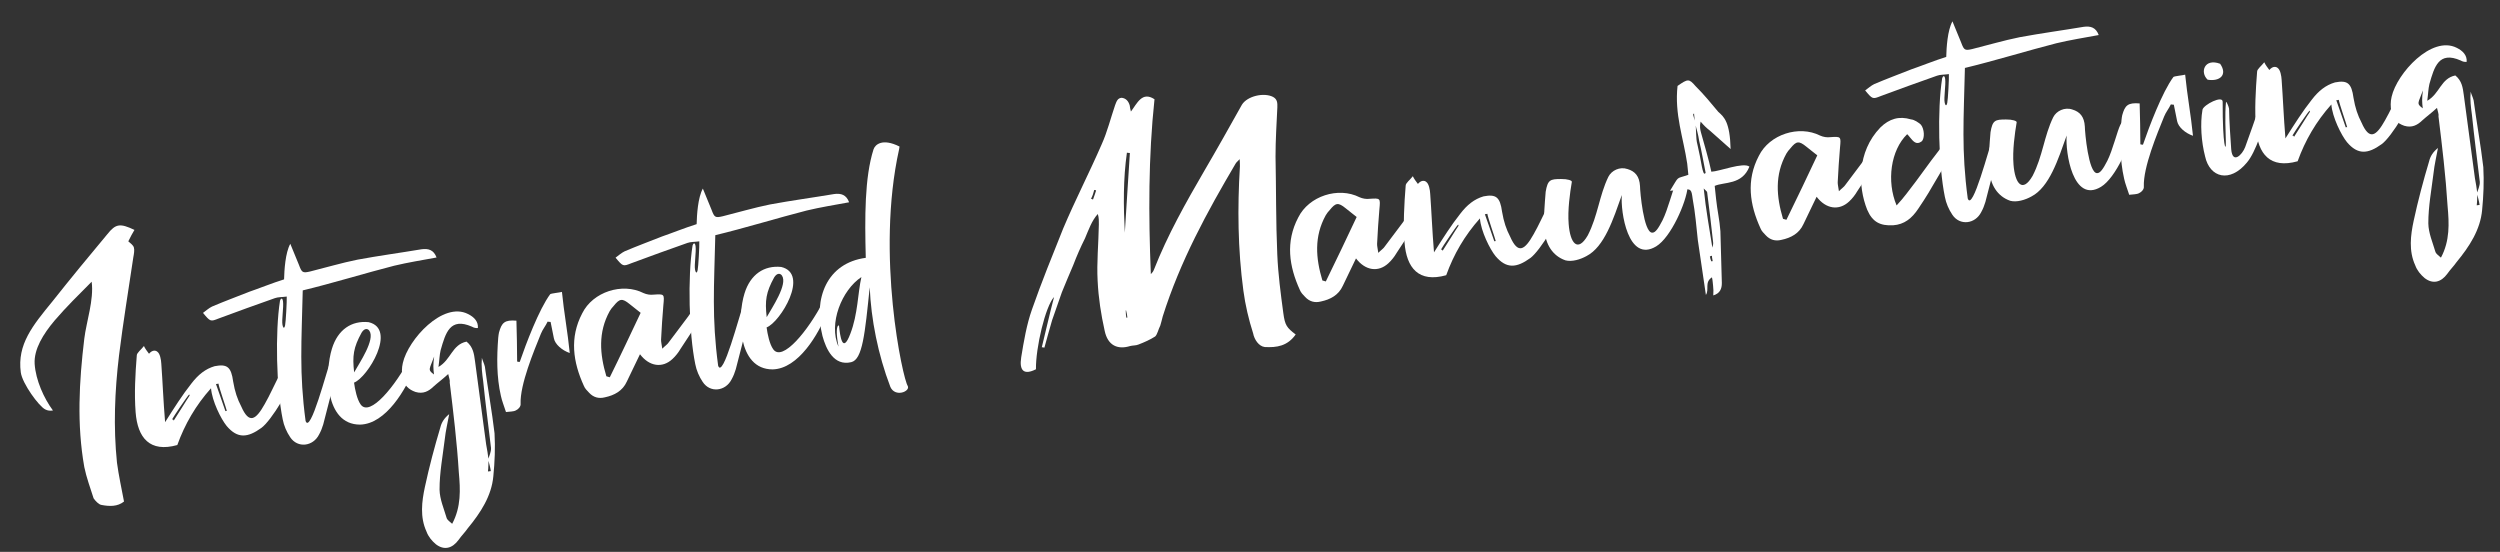
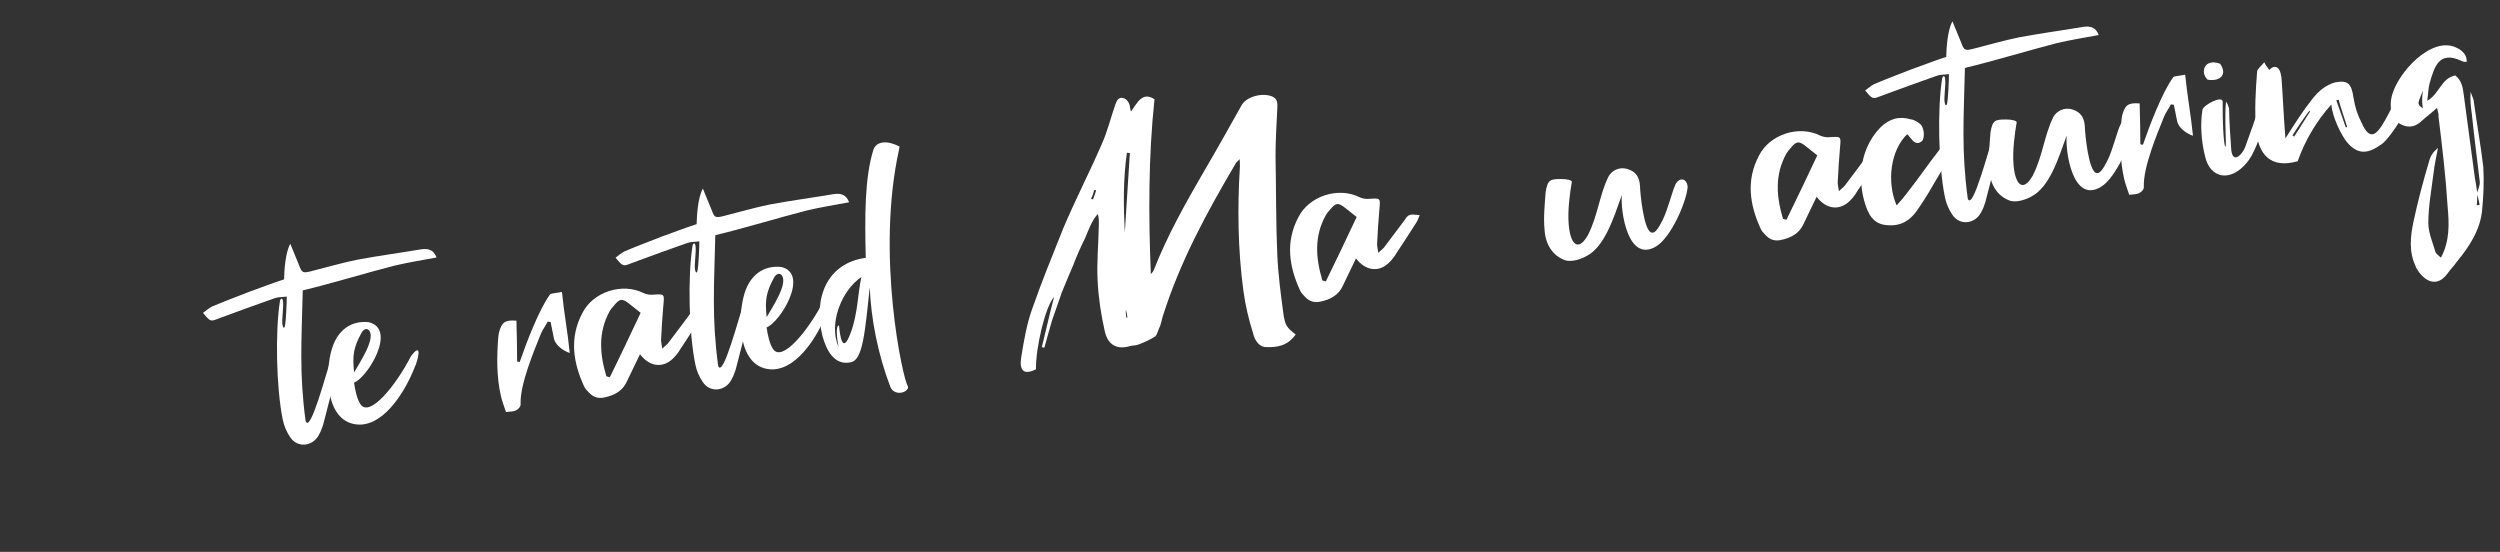
<svg xmlns="http://www.w3.org/2000/svg" width="607" height="134" viewBox="0 0 607 134" fill="none">
  <rect x="0" y="0" width="607" height="134" fill="#333333" stroke="none" />
  <path d="M601.399 46.914C601.643 46.082 602.137 45.128 602.095 44.157C601.47 38.825 600.747 33.417 600.186 27.899C599.941 26.067 599.696 24.235 599.875 22.258C600.055 22.944 600.411 23.607 600.603 24.38C601.327 29.788 602.324 35.248 602.948 40.58C603.142 44.017 602.998 47.588 602.657 51.007C602.229 55.77 599.579 59.854 596.447 63.647C595.779 64.624 594.912 65.45 594.244 66.427C592.669 68.591 590.687 69.034 588.709 67.523C587.708 66.681 586.858 65.64 586.433 64.454C584.809 60.943 585.278 57.151 586.044 53.586C587.083 48.741 588.383 43.862 589.794 39.145C590.078 37.953 590.735 36.888 591.938 35.928C591.584 37.928 591.068 40.04 590.877 41.93C590.367 46.082 589.584 50.182 589.598 54.264C589.639 56.567 590.664 58.916 591.317 61.137C591.474 61.649 592.154 62.09 592.661 62.555C594.862 58.443 594.651 54.209 594.277 50.087C593.82 42.69 592.95 35.526 592.068 28.275C592.172 27.728 591.928 27.228 591.701 26.193C590.358 27.438 589.143 28.311 588.114 29.248C586.934 30.383 585.609 31.093 583.759 30.541C582.084 29.966 580.961 28.874 580.641 27.141C580.39 25.931 580.401 24.687 580.685 23.495C581.968 17.818 590.401 8.522 596.497 11.612C597.922 12.309 599.045 13.402 598.906 15.019C598.47 15.077 597.923 14.973 597.44 14.682C592.159 12.37 591.068 16.157 589.86 20.402C589.576 21.595 589.565 22.839 589.339 24.467C592.391 22.727 592.61 19.058 596.151 18.317C597.745 19.613 597.967 21.271 598.2 23.015C599.088 29.644 599.998 36.447 600.909 43.251C601.171 44.547 601.334 45.768 601.498 46.989C601.44 47.885 601.481 48.856 601.348 49.851C601.61 49.816 601.784 49.792 602.046 49.757C601.917 48.798 601.615 47.862 601.399 46.914ZM588.291 21.944C587.193 25.021 586.583 25.103 588.252 26.3C588.065 24.904 588.013 23.846 588.291 21.944Z" fill="white" />
  <path d="M566.053 25.364C562.345 29.5 559.678 34.119 557.866 39.156C551.191 41.026 548.223 37.428 547.743 31.188C547.398 26.618 547.663 21.965 548.027 17.389C548.033 16.766 549.085 16.004 549.765 15.114C550.021 15.701 550.562 16.428 550.993 16.992C551.836 15.991 552.656 16.148 553.063 16.537C553.656 16.99 553.93 18.374 553.983 19.433C554.305 23.829 554.464 28.335 554.903 33.604C557.175 30.015 559.081 27.007 561.284 24.227C562.946 22.051 564.713 20.66 566.934 20.008C569.963 19.425 570.952 20.18 571.431 23.756C571.845 26.187 572.439 27.972 573.394 29.797C575.309 34.158 576.937 33.052 579.086 29.213C580.312 27.096 581.468 24.455 582.595 22.262C583.583 20.354 585.059 18.115 586.753 20.818C585.783 24.854 580.693 33.26 578.264 35.005C574.944 37.403 572.49 37.643 569.855 34.533C568.476 32.853 566.287 28.44 566.053 25.364ZM567.855 24.235C567.593 24.27 567.43 24.381 567.244 24.317C567.547 25.253 569.236 29.91 569.55 30.933C569.638 30.922 569.713 30.823 569.899 30.887C569.695 30.026 567.983 25.194 567.855 24.235ZM556.589 32.934C556.851 32.899 556.961 33.062 556.985 33.236C557.287 32.841 560.494 27.617 560.872 27.123C560.773 27.047 560.837 26.861 560.75 26.873C560.273 27.292 556.944 32.265 556.589 32.934Z" fill="white" />
  <path d="M550.515 27.532C549.528 30.772 547.769 36.867 545.543 39.474C541.417 44.465 536.537 43.165 535.401 37.99C534.486 34.472 534.164 30.076 534.767 26.621C535.051 25.429 539.702 23.031 539.662 24.723C539.627 35.737 540.523 37.127 540.435 34.475C540.393 32.172 540.158 27.764 540.471 24.793C540.511 24.432 541.146 25.857 541.216 26.38C541.264 29.392 541.528 33.352 541.738 36.254C542.066 40.028 544.478 37.485 545.128 35.711C546.238 32.722 547.643 28.627 548.537 26.021C548.92 24.905 551.903 23.973 550.515 27.532ZM539.047 15.483C540.915 18.163 539.009 19.839 536.014 19.352C534.088 17.567 535.214 14.043 539.047 15.483Z" fill="white" />
  <path d="M527.084 25.341C526.602 26.383 525.835 27.284 525.44 28.314C523.773 32.443 520.34 40.627 520.523 45.308C520.604 45.919 519.988 46.623 519.401 46.879C518.825 47.222 517.93 47.164 516.97 47.293C516.51 45.845 515.986 44.584 515.736 43.374C514.669 38.722 514.737 33.919 515.089 29.255C515.118 28.807 515.222 28.261 515.274 27.987C515.93 25.591 516.634 24.875 519.507 25.112C519.59 28.386 519.684 31.747 519.68 35.033C519.866 35.097 520.14 35.149 520.314 35.126C521.783 30.845 524.995 22.336 527.703 18.688C527.941 18.479 529.959 18.298 530.558 18.129C531.049 23.124 531.964 27.973 532.455 32.968C530.594 32.33 528.889 30.871 528.604 29.4C528.353 28.19 528.079 26.806 527.805 25.422C527.444 25.382 527.27 25.405 527.084 25.341Z" fill="white" />
  <path d="M489.642 29.73C489.196 32.365 488.599 36.529 488.88 39.954C489.237 44.612 491.058 46.943 493.51 42.708C495.979 37.938 496.296 33.013 498.527 28.453C499.3 26.929 501.3 25.951 503.161 26.589C505.01 27.141 506.058 28.332 506.198 30.711C506.211 32.13 507.082 41.957 509.135 42.038C509.943 42.107 510.675 40.943 511.663 39.036C512.993 36.372 514.067 31.789 514.84 30.265C515.763 28.543 517.566 28.746 517.771 30.938C517.464 34.619 513.729 43.198 510.113 45.369C503.294 49.478 501.439 36.941 501.786 32.9C499.718 38.681 497.605 45.445 493.204 47.721C491.716 48.542 489.669 49.171 488.105 48.758C484.941 47.673 483.224 44.795 483.03 41.358C482.72 38.381 483.074 35.049 483.299 32.089C483.798 29.181 484.396 29.012 487.06 29.011C488.566 28.987 489.77 29.358 489.642 29.73Z" fill="white" />
  <path d="M473.195 17.993C471.974 18.156 471.078 18.099 470.317 18.378C465.735 19.968 461.252 21.633 456.682 23.31C454.659 24.114 454.659 24.114 452.861 21.957C453.588 21.416 454.303 20.788 455.053 20.421C458.076 19.128 461.122 18.01 464.157 16.805C465.942 16.211 469.989 14.604 472.547 13.818C472.604 11.591 472.841 7.386 474.055 5.181L476.163 10.315C476.856 12.176 477.053 12.327 478.862 11.907C482.728 10.946 486.484 9.822 490.374 9.035C495.573 8.073 500.719 7.384 505.929 6.509C507.586 6.287 508.877 6.647 509.57 8.508C506.105 9.149 502.627 9.703 499.272 10.507C492.661 12.191 483.876 14.876 477.079 16.496C476.794 28.964 476.205 36.501 477.769 48.189C478.922 51.497 482.828 36.236 484.117 32.601C485.484 32.862 485.909 34.048 485.677 34.967L482.055 49.036C481.811 49.867 481.48 50.711 481.05 51.479C479.58 54.428 475.818 54.842 474.037 52.151C473.153 50.849 472.507 49.337 472.209 47.779C470.67 40.26 470.355 26.63 471.555 19.011C471.672 18.552 472.137 18.046 472.288 19.18C472.475 20.575 471.924 23.756 472.163 24.878C472.402 26.001 472.693 25.518 472.797 24.971C472.965 24.238 473.248 19.051 473.195 17.993Z" fill="white" />
  <path d="M463.061 32.578C459.056 36.487 458.019 43.995 460.493 49.879C461.423 48.867 462.115 48.064 462.87 47.075C466.66 42.217 467.444 40.781 471.309 35.824C472.267 34.364 473.407 33.59 475.251 34.764C475.048 35.235 474.966 35.956 474.589 36.451C470.504 42.413 469.685 44.92 465.751 50.685C464.199 53.023 462.357 54.513 459.629 54.7C456.542 54.847 454.645 53.947 453.353 50.923C451.088 45.278 450.851 36.875 456.541 30.964C458.739 28.806 461.134 28.13 464.001 28.989C464.81 29.058 465.787 29.727 466.392 30.267C467.242 31.308 467.371 33.599 466.58 34.326C465.29 35.298 464.539 34.333 463.689 33.292C463.48 33.054 463.259 32.729 463.061 32.578Z" fill="white" />
  <path d="M441.074 47.773C439.883 50.151 438.931 52.321 437.879 54.415C436.851 56.683 434.863 57.749 432.531 58.238C431.072 58.611 429.781 58.251 428.745 57.147C428.227 56.595 427.721 56.13 427.453 55.455C424.816 49.682 423.935 43.763 427.049 37.841C429.634 32.612 436.786 30.323 441.928 32.92C442.684 33.263 443.591 33.408 444.376 33.303C447.016 33.127 447.016 33.127 446.756 35.825C446.507 38.611 446.346 41.385 446.196 44.246C446.179 44.781 446.348 45.38 446.488 46.426C447.191 45.711 447.767 45.367 448.057 44.885C450.161 42.028 450.777 41.324 452.805 38.567C453.839 37.008 454.014 36.985 456.538 37.268C456.27 37.926 456.079 38.484 455.788 38.967C453.731 42.172 453.075 43.236 450.93 46.453C450.425 47.32 449.745 48.21 448.955 48.937C446.507 51.218 443.338 50.755 441.074 47.773ZM432.912 53.127C433.186 53.179 433.471 53.318 433.744 53.37C436.329 48.141 438.816 42.837 441.238 37.718C440.15 36.887 439.347 36.195 438.556 35.591C436.764 34.144 436.154 34.225 434.707 36.017C434.317 36.425 434.015 36.82 433.725 37.303C430.866 42.48 431.305 47.748 432.912 53.127Z" fill="white" />
-   <path d="M411.525 29.798L411.309 27.518L411.082 27.815L411.612 29.786C411.933 31.519 411.643 33.333 412.161 35.217C412.569 36.938 412.902 38.758 413.222 40.491C413.45 41.526 413.689 42.648 414.13 41.968C413.606 39.374 413.157 36.682 412.556 34.188C412.358 32.705 411.898 31.257 411.525 29.798ZM415.762 60.128C415.889 59.755 415.994 59.209 415.947 58.86C415.486 54.749 415.036 50.725 414.487 46.625C414.365 46.375 414.08 46.236 413.661 45.759C414.187 51.016 415.056 55.517 415.762 60.128ZM415.158 62.251C415.216 62.687 415.362 63.111 415.496 63.448L415.845 63.402C415.786 62.965 415.641 62.541 415.67 62.093C415.495 62.117 415.332 62.227 415.158 62.251ZM420.193 36.184L415.155 31.709C414.363 31.105 413.648 30.401 412.909 29.524C412.624 30.716 412.817 31.489 412.997 32.175C413.685 34.658 414.978 39.013 415.514 41.694C417.544 41.6 423.276 39.323 424.76 40.456C422.965 44.958 418.679 44.111 416.33 45.136C416.412 45.746 416.605 47.851 416.663 48.288C416.938 51.003 417.526 53.41 417.714 56.138L418.063 68.698C418.075 70.117 417.605 71.246 415.983 71.729C416.04 70.833 416.034 70.124 415.941 69.426C415.847 68.728 415.853 68.106 415.661 67.333C413.783 68.561 415.075 70.252 414.191 71.614L412.231 58.292C411.863 54.879 411.605 51.628 410.987 48.337C410.672 45.982 410.649 45.807 408.369 46.024C405.817 46.188 408.119 46.146 405.479 46.322C407.891 42.447 406.711 43.582 409.932 42.441L409.657 39.725C408.73 33.457 406.54 27.712 407.31 20.862C409.827 19.104 410.089 19.069 411.666 20.9C413.714 22.935 415.413 25.016 417.211 27.172C418.619 28.404 420.027 29.637 420.193 36.184Z" fill="white" />
  <path d="M381.636 44.185C381.19 46.82 380.593 50.984 380.874 54.409C381.231 59.067 383.052 61.398 385.504 57.163C387.973 52.394 388.291 47.468 390.521 42.908C391.294 41.384 393.294 40.406 395.155 41.044C397.005 41.596 398.052 42.788 398.193 45.166C398.205 46.585 399.076 56.412 401.129 56.492C401.938 56.562 402.67 55.398 403.657 53.491C404.988 50.827 406.061 46.244 406.834 44.72C407.758 42.998 409.561 43.201 409.765 45.393C409.459 49.074 405.724 57.653 402.108 59.824C395.289 63.933 393.433 51.396 393.78 47.355C391.713 53.136 389.599 59.9 385.198 62.176C383.71 62.997 381.663 63.626 380.099 63.214C376.935 62.128 375.218 59.25 375.024 55.813C374.715 52.836 375.068 49.504 375.293 46.544C375.792 43.636 376.391 43.467 379.054 43.466C380.56 43.442 381.764 43.813 381.636 44.185Z" fill="white" />
-   <path d="M359.326 53.031C355.618 57.167 352.951 61.786 351.139 66.823C344.464 68.693 341.496 65.095 341.016 58.855C340.671 54.285 340.936 49.632 341.3 45.056C341.306 44.433 342.358 43.671 343.038 42.781C343.294 43.368 343.835 44.095 344.266 44.659C345.109 43.658 345.929 43.815 346.336 44.204C346.929 44.657 347.203 46.041 347.256 47.1C347.578 51.496 347.737 56.002 348.176 61.271C350.448 57.682 352.354 54.674 354.557 51.894C356.219 49.718 357.986 48.327 360.207 47.675C363.236 47.092 364.225 47.847 364.704 51.423C365.118 53.854 365.712 55.639 366.667 57.464C368.582 61.825 370.21 60.719 372.359 56.88C373.585 54.763 374.741 52.122 375.868 49.929C376.856 48.021 378.332 45.782 380.026 48.485C379.056 52.521 373.966 60.927 371.536 62.672C368.217 65.07 365.763 65.31 363.127 62.2C361.748 60.52 359.56 56.107 359.326 53.031ZM361.128 51.902C360.866 51.937 360.703 52.048 360.517 51.984C360.82 52.92 362.509 57.577 362.823 58.6C362.911 58.589 362.986 58.49 363.172 58.554C362.968 57.693 361.256 52.861 361.128 51.902ZM349.862 60.601C350.124 60.566 350.234 60.729 350.258 60.904C350.56 60.508 353.767 55.284 354.145 54.79C354.046 54.714 354.11 54.528 354.023 54.54C353.546 54.959 350.217 59.932 349.862 60.601Z" fill="white" />
  <path d="M329.236 62.74C328.045 65.119 327.092 67.289 326.041 69.383C325.012 71.651 323.024 72.716 320.693 73.206C319.233 73.579 317.942 73.219 316.906 72.115C316.388 71.562 315.882 71.097 315.615 70.423C312.977 64.65 312.096 58.73 315.21 52.809C317.796 47.58 324.947 45.291 330.089 47.888C330.845 48.23 331.752 48.375 332.537 48.27C335.178 48.095 335.178 48.095 334.917 50.793C334.668 53.579 334.507 56.352 334.357 59.214C334.34 59.749 334.509 60.348 334.649 61.394C335.352 60.679 335.928 60.335 336.218 59.852C338.322 56.996 338.938 56.292 340.966 53.535C342.001 51.976 342.175 51.953 344.699 52.236C344.432 52.893 344.24 53.452 343.95 53.935C341.893 57.14 341.236 58.204 339.092 61.421C338.586 62.288 337.906 63.178 337.116 63.905C334.669 66.186 331.499 65.722 329.236 62.74ZM321.074 68.094C321.347 68.146 321.632 68.286 321.906 68.338C324.491 63.109 326.977 57.804 329.399 52.686C328.312 51.855 327.509 51.163 326.718 50.559C324.926 49.111 324.315 49.193 322.868 50.985C322.479 51.392 322.177 51.788 321.886 52.271C319.027 57.448 319.466 62.716 321.074 68.094Z" fill="white" />
  <path d="M314.592 81.214C312.576 84.059 309.959 84.409 307.098 84.259C305.656 84.097 304.55 82.469 304.253 80.911C303.187 77.591 302.359 74.062 301.892 70.573C300.538 60.455 300.44 50.435 301.052 40.41C301.081 39.962 301.022 39.526 300.993 38.642C300.452 39.247 300.202 39.369 299.987 39.753C293.114 51.416 286.548 63.393 282.31 76.834C282.141 77.567 281.898 78.398 281.718 79.044C281.224 79.998 281.027 81.178 280.475 81.696C279.248 82.482 277.824 83.116 276.387 83.664C275.8 83.92 274.992 83.85 274.393 84.019C271.323 84.963 268.956 83.859 268.215 80.318C267.33 76.353 266.705 72.352 266.506 68.206C266.259 63.711 266.722 59.21 266.801 54.494C266.783 53.697 266.864 52.976 266.55 51.952C265.08 53.57 264.313 55.803 263.436 57.874C262.384 59.968 261.432 62.137 260.578 64.382C259.625 66.552 258.76 68.71 257.819 70.967C257.053 73.2 256.274 75.346 255.444 77.766C254.84 79.889 254.173 82.198 253.581 84.408C253.22 84.367 253.121 84.292 252.947 84.315C253.927 80.366 254.809 76.341 255.93 72.107C253.831 74.341 251.452 84.426 251.53 89.654C248.705 91.097 247.419 90.115 247.947 86.76C248.579 82.858 249.275 78.769 250.564 75.134C252.875 68.521 255.547 61.948 258.143 55.475C261.041 48.606 264.498 41.928 267.484 35.047C268.855 32.023 269.656 28.719 270.741 25.555C271.072 24.712 271.305 23.793 272.363 23.74C273.357 23.873 273.974 24.501 274.3 25.612C274.359 26.048 274.417 26.484 274.586 27.083C276.097 25.105 277.293 22.104 280.312 24.097C278.819 38.147 278.843 52.26 279.426 66.566C279.74 66.257 280.042 65.862 280.17 65.489C283.481 57.056 287.931 49.18 292.405 41.478C295.514 36.179 298.523 30.804 301.533 25.43C302.846 23.3 306.899 22.403 309.092 23.53C310.144 24.099 310.174 24.983 310.14 26.053C309.956 29.985 309.696 34.015 309.698 38.01C309.864 45.889 309.769 53.804 310.122 61.747C310.328 66.603 310.947 71.225 311.589 76.023C311.986 78.988 312.416 79.552 314.592 81.214ZM273.106 56.491C273.487 50.047 273.943 43.505 274.335 37.149C273.974 37.108 273.8 37.132 273.614 37.068C272.698 43.494 272.765 49.966 273.106 56.491ZM264.902 48.266C265.176 48.319 265.275 48.394 265.374 48.47C265.629 47.725 265.896 47.068 266.14 46.236C266.041 46.161 265.768 46.108 265.681 46.12C265.512 46.853 265.257 47.597 264.902 48.266ZM273.471 77.129C273.558 77.117 273.645 77.106 273.732 77.094C273.651 76.483 273.581 75.96 273.412 75.361L273.325 75.373C273.319 75.995 273.389 76.518 273.471 77.129Z" fill="white" />
  <path d="M212.098 36.245C212.481 35.128 214.214 33.475 218.401 35.578C218.401 35.578 218.361 35.939 218.309 36.212C212.593 61.837 219.22 92.114 220.413 93.73C221.036 95.067 217.327 96.54 216.18 93.941C213.175 86.086 211.496 77.521 211.167 69.752C210.009 81.005 209.431 87.297 206.675 87.933C202.459 88.941 200.567 84.755 199.699 81.586C197.403 72.393 200.789 63.861 210.21 62.6C209.96 52.778 209.909 43.108 212.098 36.245ZM203.597 84.172C203.025 81.23 202.995 79.014 203.705 79.008C203.968 81.636 204.563 86.085 206.462 81.036C208.309 76.261 208.254 71.207 209.148 67.27C204.416 70.389 201.07 78.561 203.597 84.172Z" fill="white" />
  <path d="M200.825 75.842C198.775 81.088 193.871 89.557 187.585 89.688C178.973 89.687 179.024 76.806 180.766 71.246C182.189 66.616 185.531 64.393 189.672 64.816C196.639 66.458 189.429 78.255 186.132 79.495C186.354 81.152 186.855 83.571 187.728 84.786C189.928 87.954 196.193 80.368 199.928 73.121C202.863 69.177 201.662 74.132 200.825 75.842ZM187.969 67.352C185.971 70.993 185.704 72.982 186.154 77.006C187.444 74.703 191.302 69.037 189.865 66.921C189.423 66.27 188.626 66.287 187.969 67.352Z" fill="white" />
  <path d="M169.791 58.598C168.57 58.762 167.674 58.704 166.912 58.983C162.331 60.573 157.848 62.239 153.278 63.916C151.255 64.719 151.255 64.719 149.457 62.563C150.184 62.021 150.899 61.393 151.649 61.026C154.672 59.734 157.718 58.616 160.753 57.411C162.538 56.816 166.585 55.209 169.143 54.423C169.2 52.196 169.437 47.992 170.651 45.787L172.759 50.921C173.452 52.781 173.649 52.932 175.458 52.513C179.324 51.551 183.08 50.427 186.97 49.64C192.169 48.678 197.315 47.989 202.525 47.115C204.182 46.893 205.473 47.253 206.166 49.113C202.701 49.755 199.223 50.309 195.868 51.113C189.257 52.797 180.472 55.482 173.675 57.102C173.39 69.57 172.801 77.106 174.365 88.794C175.518 92.103 179.424 76.842 180.713 73.207C182.08 73.468 182.505 74.654 182.273 75.573L178.651 89.641C178.407 90.473 178.076 91.316 177.646 92.084C176.176 95.033 172.414 95.448 170.633 92.756C169.749 91.454 169.103 89.942 168.805 88.384C167.266 80.866 166.951 67.235 168.151 59.617C168.267 59.157 168.732 58.651 168.884 59.785C169.071 61.181 168.52 64.362 168.759 65.484C168.998 66.606 169.289 66.123 169.393 65.577C169.561 64.844 169.844 59.657 169.791 58.598Z" fill="white" />
  <path d="M155.387 86.007C154.196 88.386 153.244 90.556 152.192 92.65C151.164 94.918 149.176 95.983 146.844 96.473C145.384 96.846 144.093 96.486 143.058 95.382C142.54 94.829 142.034 94.365 141.766 93.69C139.129 87.917 138.248 81.997 141.362 76.076C143.947 70.847 151.099 68.558 156.24 71.155C156.997 71.498 157.904 71.642 158.689 71.537C161.329 71.362 161.329 71.362 161.069 74.06C160.82 76.846 160.658 79.62 160.509 82.481C160.491 83.016 160.66 83.615 160.8 84.661C161.504 83.946 162.079 83.602 162.37 83.12C164.473 80.263 165.09 79.559 167.118 76.802C168.152 75.243 168.326 75.22 170.85 75.503C170.583 76.16 170.392 76.719 170.101 77.202C168.044 80.407 167.387 81.471 165.243 84.688C164.738 85.555 164.058 86.445 163.267 87.172C160.82 89.453 157.651 88.989 155.387 86.007ZM147.225 91.361C147.499 91.413 147.784 91.553 148.057 91.605C150.642 86.376 153.128 81.071 155.551 75.953C154.463 75.122 153.66 74.43 152.869 73.826C151.077 72.379 150.467 72.46 149.02 74.252C148.63 74.659 148.328 75.055 148.037 75.538C145.179 80.715 145.618 85.983 147.225 91.361Z" fill="white" />
  <path d="M132.965 78.087C132.483 79.129 131.715 80.03 131.32 81.06C129.654 85.189 126.221 93.373 126.403 98.054C126.485 98.665 125.869 99.369 125.282 99.625C124.706 99.968 123.811 99.911 122.851 100.039C122.391 98.591 121.867 97.33 121.617 96.12C120.55 91.469 120.617 86.665 120.97 82.001C120.999 81.553 121.103 81.007 121.155 80.733C121.811 78.337 122.515 77.621 125.387 77.859C125.47 81.132 125.565 84.494 125.561 87.779C125.747 87.843 126.02 87.895 126.195 87.872C127.664 83.591 130.876 75.082 133.584 71.434C133.822 71.225 135.84 71.044 136.439 70.875C136.93 75.87 137.845 80.719 138.336 85.714C136.475 85.076 134.77 83.617 134.484 82.146C134.234 80.936 133.96 79.552 133.686 78.168C133.325 78.128 133.151 78.151 132.965 78.087Z" fill="white" />
-   <path d="M118.524 111.538C118.768 110.707 119.262 109.753 119.221 108.782C118.596 103.449 117.872 98.042 117.311 92.523C117.066 90.692 116.821 88.86 117 86.883C117.181 87.569 117.536 88.232 117.728 89.005C118.452 94.413 119.449 99.873 120.074 105.205C120.268 108.642 120.124 112.212 119.782 115.632C119.354 120.395 116.705 124.478 113.572 128.271C112.904 129.249 112.038 130.075 111.37 131.052C109.795 133.216 107.812 133.659 105.834 132.148C104.833 131.305 103.984 130.265 103.559 129.079C101.935 125.567 102.404 121.775 103.17 118.21C104.208 113.366 105.508 108.486 106.919 103.769C107.204 102.577 107.86 101.512 109.063 100.552C108.71 102.553 108.193 104.664 108.002 106.554C107.493 110.707 106.709 114.807 106.723 118.889C106.765 121.192 107.79 123.541 108.442 125.762C108.599 126.273 109.28 126.715 109.786 127.18C111.988 123.067 111.777 118.834 111.402 114.711C110.945 107.315 110.075 100.151 109.193 92.9C109.298 92.353 109.053 91.853 108.826 90.818C107.483 92.063 106.268 92.936 105.24 93.873C104.06 95.007 102.734 95.717 100.885 95.166C99.21 94.591 98.087 93.498 97.766 91.765C97.515 90.556 97.526 89.311 97.811 88.119C99.093 82.443 107.526 73.146 113.622 76.237C115.047 76.934 116.17 78.027 116.031 79.643C115.595 79.702 115.049 79.597 114.566 79.307C109.284 76.995 108.193 80.781 106.986 85.027C106.701 86.219 106.69 87.463 106.464 89.092C109.516 87.352 109.736 83.682 113.277 82.942C114.871 84.238 115.092 85.895 115.326 87.64C116.213 94.269 117.124 101.072 118.034 107.875C118.296 109.172 118.46 110.393 118.623 111.614C118.566 112.51 118.607 113.481 118.473 114.475C118.735 114.44 118.91 114.417 119.171 114.382C119.043 113.422 118.74 112.486 118.524 111.538ZM105.416 86.569C104.319 89.645 103.708 89.727 105.378 90.924C105.191 89.529 105.138 88.47 105.416 86.569Z" fill="white" />
  <path d="M100.656 89.248C98.606 94.494 93.702 102.964 87.415 103.095C78.803 103.093 78.855 90.212 80.597 84.652C82.019 80.023 85.362 77.799 89.503 78.222C96.47 79.864 89.259 91.661 85.963 92.901C86.184 94.558 86.686 96.977 87.558 98.192C89.758 101.361 96.023 93.775 99.759 86.527C102.694 82.583 101.492 87.538 100.656 89.248ZM87.8 80.758C85.801 84.4 85.535 86.388 85.984 90.412C87.274 88.109 91.133 82.443 89.695 80.327C89.253 79.676 88.457 79.694 87.8 80.758Z" fill="white" />
  <path d="M69.621 72.004C68.4 72.168 67.505 72.11 66.743 72.39C62.161 73.98 57.679 75.645 53.109 77.322C51.086 78.125 51.086 78.125 49.288 75.969C50.014 75.428 50.729 74.799 51.479 74.433C54.502 73.14 57.549 72.022 60.584 70.817C62.369 70.223 66.415 68.616 68.974 67.829C69.031 65.602 69.267 61.398 70.481 59.193L72.589 64.327C73.282 66.188 73.48 66.339 75.288 65.919C79.155 64.958 82.911 63.833 86.801 63.046C91.999 62.084 97.145 61.396 102.355 60.521C104.013 60.299 105.304 60.659 105.997 62.519C102.531 63.161 99.054 63.715 95.699 64.519C89.088 66.203 80.302 68.888 73.505 70.508C73.221 82.976 72.631 90.513 74.195 102.201C75.348 105.509 79.254 90.248 80.544 86.613C81.91 86.874 82.335 88.06 82.103 88.979L78.481 103.048C78.238 103.879 77.907 104.723 77.477 105.49C76.007 108.439 72.245 108.854 70.464 106.163C69.579 104.86 68.933 103.349 68.636 101.79C67.097 94.272 66.782 80.641 67.982 73.023C68.098 72.564 68.563 72.057 68.715 73.191C68.901 74.587 68.351 77.768 68.59 78.89C68.829 80.012 69.119 79.53 69.224 78.983C69.392 78.25 69.674 73.063 69.621 72.004Z" fill="white" />
-   <path d="M51.237 94.264C47.529 98.4 44.862 103.019 43.05 108.056C36.375 109.926 33.407 106.328 32.928 100.088C32.582 95.518 32.847 90.865 33.212 86.288C33.217 85.666 34.269 84.904 34.949 84.014C35.205 84.601 35.746 85.328 36.177 85.892C37.02 84.891 37.84 85.048 38.247 85.437C38.84 85.89 39.114 87.274 39.167 88.332C39.489 92.729 39.648 97.235 40.087 102.504C42.359 98.915 44.265 95.907 46.468 93.126C48.13 90.951 49.897 89.56 52.118 88.908C55.148 88.325 56.136 89.08 56.615 92.656C57.029 95.087 57.623 96.872 58.578 98.697C60.493 103.058 62.121 101.952 64.27 98.113C65.496 95.996 66.652 93.355 67.779 91.162C68.767 89.254 70.243 87.015 71.937 89.718C70.968 93.754 65.877 102.16 63.448 103.905C60.128 106.303 57.674 106.542 55.039 103.433C53.66 101.753 51.471 97.34 51.237 94.264ZM53.039 93.135C52.777 93.17 52.614 93.281 52.428 93.217C52.731 94.153 54.42 98.81 54.734 99.833C54.822 99.822 54.897 99.723 55.083 99.787C54.879 98.926 53.167 94.094 53.039 93.135ZM41.773 101.834C42.035 101.799 42.146 101.962 42.169 102.136C42.471 101.741 45.679 96.517 46.056 96.023C45.957 95.947 46.021 95.761 45.934 95.773C45.457 96.192 42.128 101.165 41.773 101.834Z" fill="white" />
-   <path d="M31.154 58.597C31.66 59.062 32.341 59.503 32.51 60.102C32.679 60.701 32.534 61.608 32.377 62.428C31.212 70.309 29.884 78.299 28.906 86.243C27.857 94.996 27.507 103.655 28.401 112.325C28.821 115.465 29.491 118.483 30.109 121.774C28.505 123.054 26.54 122.962 24.626 122.596C23.992 122.504 23.166 121.638 22.724 120.986C21.949 118.515 20.988 115.98 20.464 113.387C18.638 103.066 19.203 92.691 20.466 82.223C20.976 78.071 22.84 72.761 22.256 68.4C19.204 71.472 16.141 74.456 13.224 77.865C10.544 81.065 8.197 84.753 8.414 88.364C8.678 92.324 10.692 96.76 12.857 99.667C12.159 99.76 11.624 99.743 10.955 99.389C9.431 98.616 5.41 93.117 5.048 90.413C4.137 83.61 7.962 79.014 12.692 73.231C17.098 67.67 21.602 62.184 26.042 56.884C28.093 54.301 29.14 54.161 32.647 55.822C32.142 56.689 31.636 57.556 31.154 58.597Z" fill="white" />
</svg>